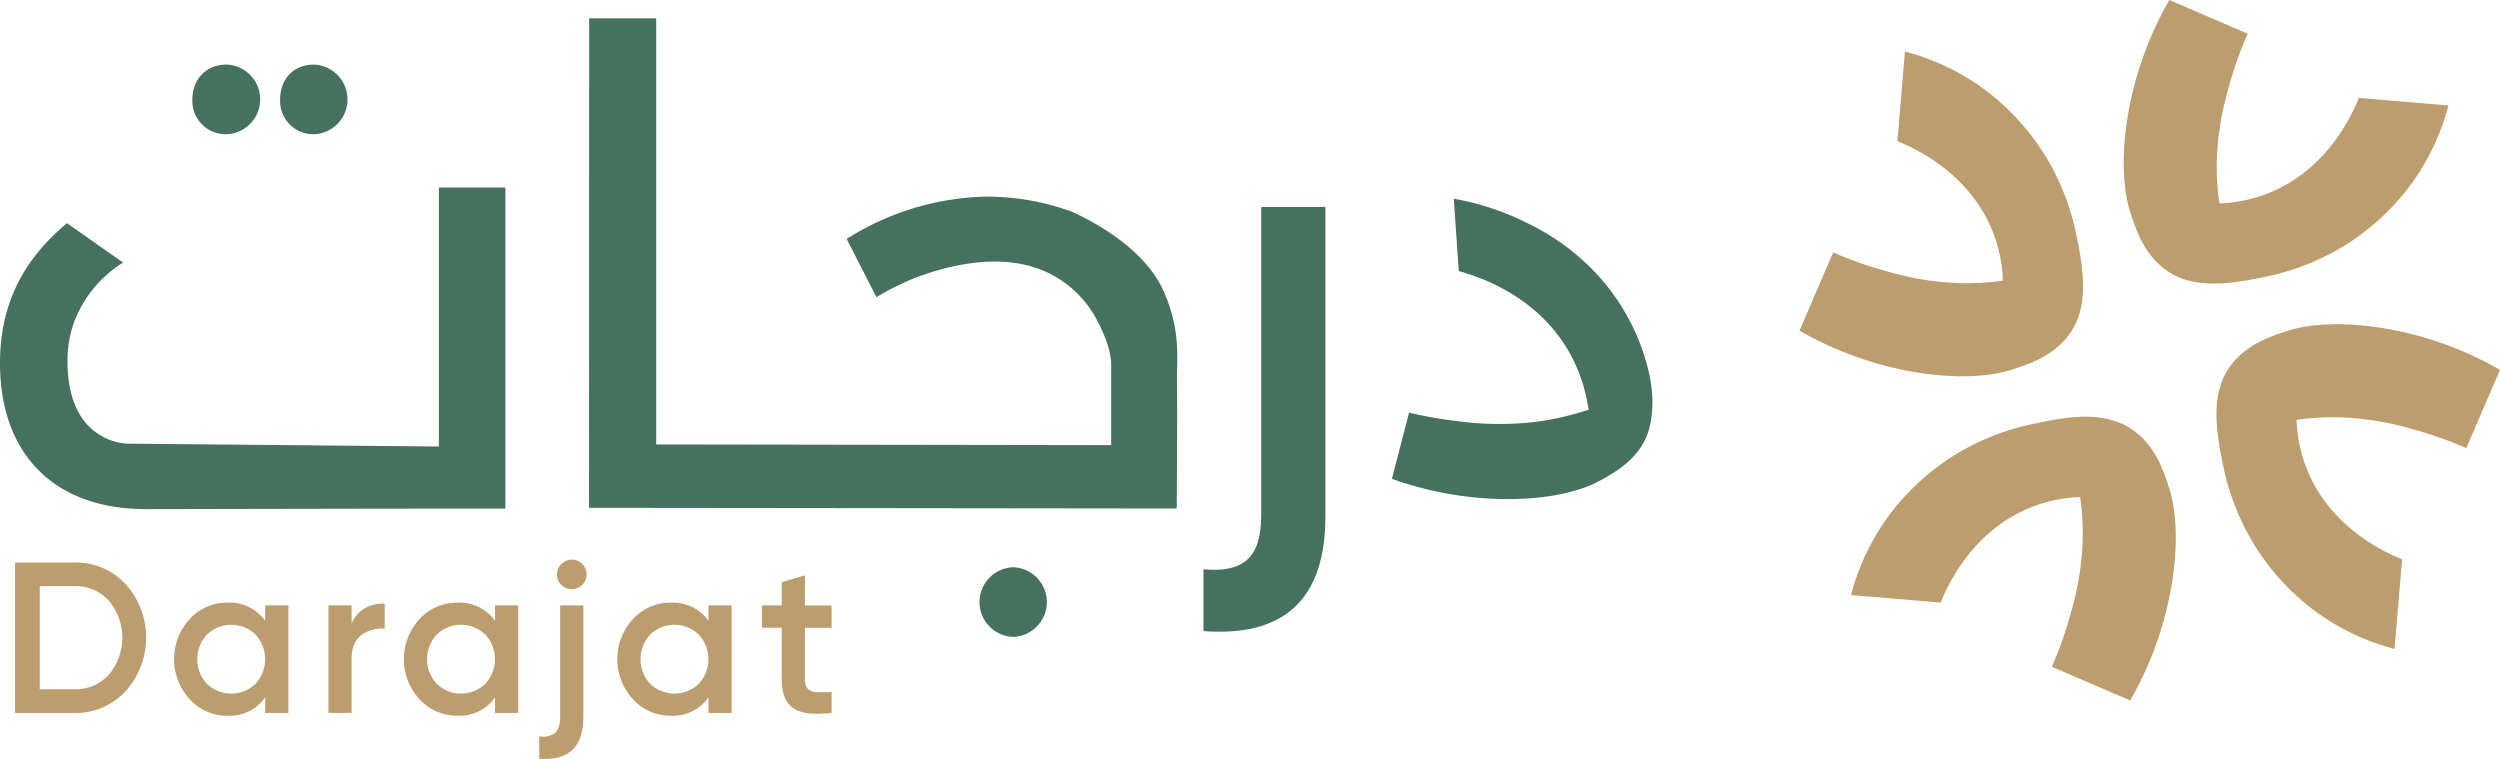
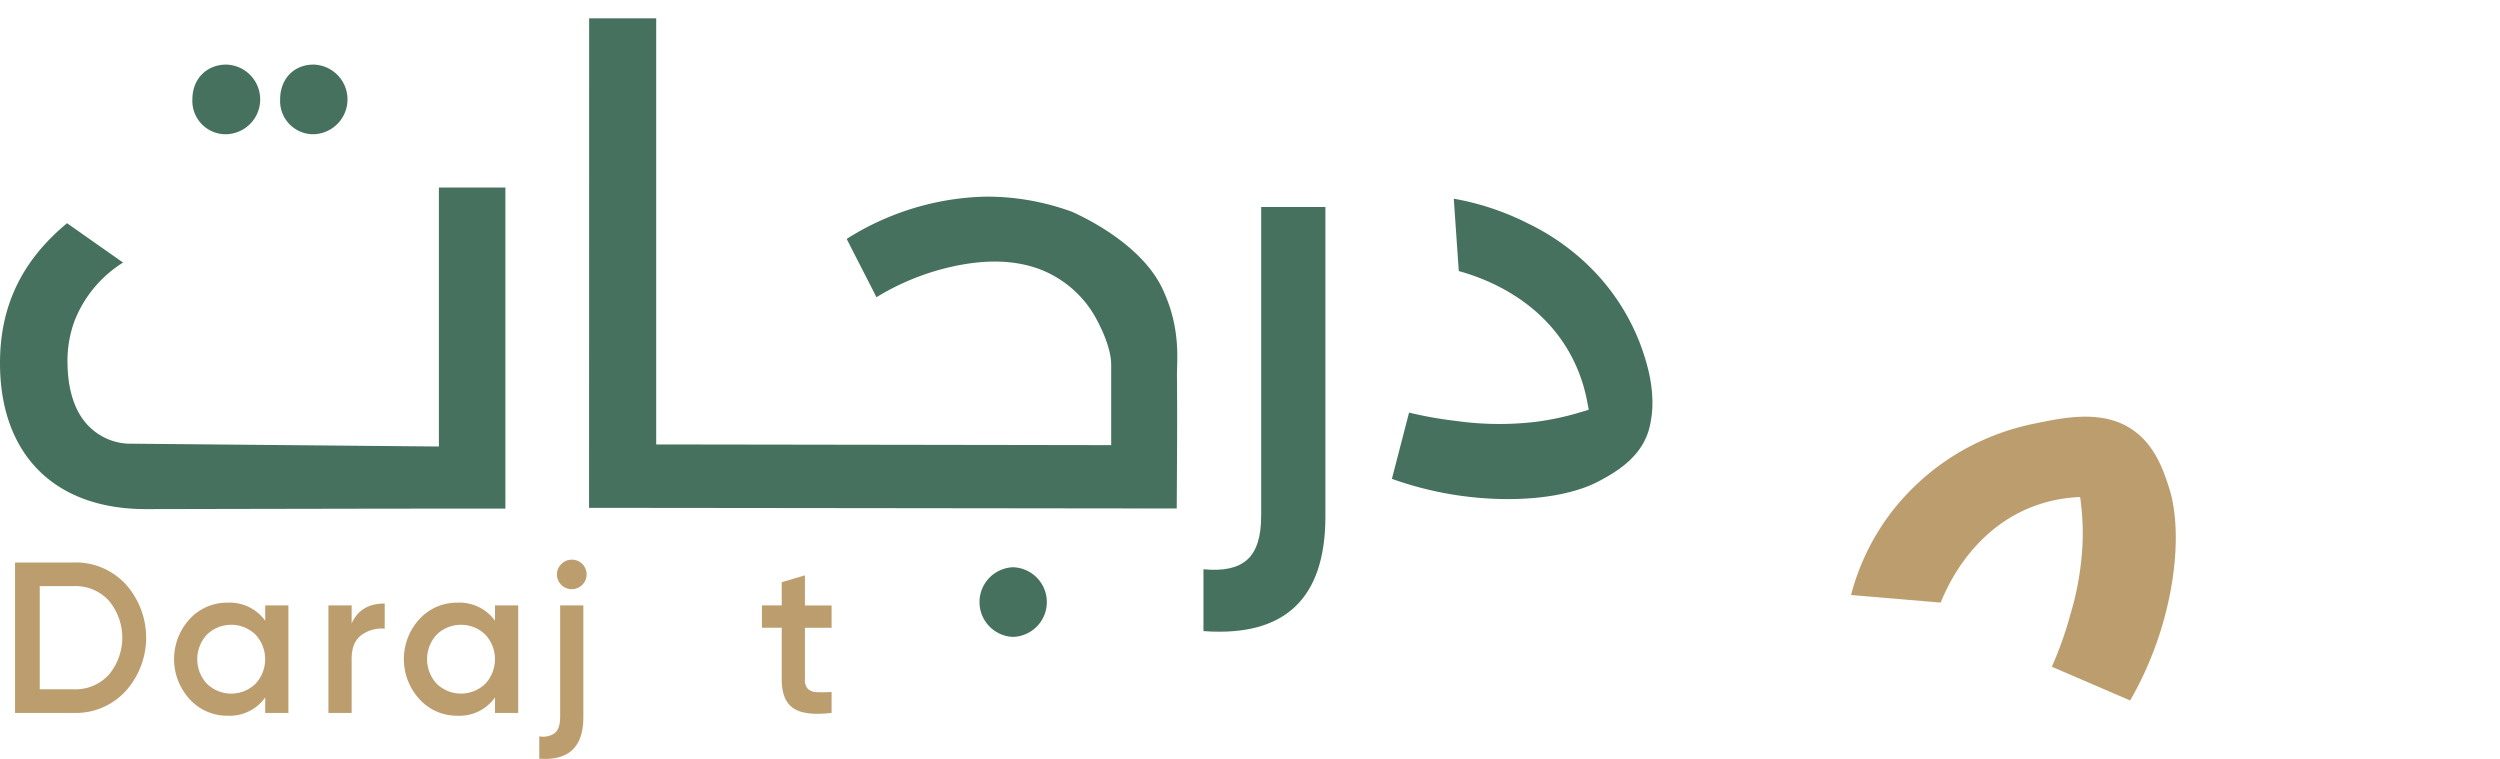
<svg xmlns="http://www.w3.org/2000/svg" width="604.53" height="183.513" viewBox="0 0 604.53 183.513">
  <g transform="translate(-100.76 -185.68)">
    <path d="M118.69,321.69a16.419,16.419,0,0,1,12.45,5.25,19.333,19.333,0,0,1,0,25.86,16.374,16.374,0,0,1-12.45,5.28H104.4V321.7h14.29Zm0,30.67a10.882,10.882,0,0,0,8.39-3.53,13.962,13.962,0,0,0,0-17.91,10.915,10.915,0,0,0-8.39-3.51h-8.32v24.95Z" fill="#bc9d6e" />
    <path d="M164.89,332.08h5.61v25.99h-5.61v-3.74a10.509,10.509,0,0,1-9.1,4.42,12.2,12.2,0,0,1-9.15-3.98,14.321,14.321,0,0,1,0-19.41,12.242,12.242,0,0,1,9.15-3.95,10.579,10.579,0,0,1,9.1,4.37v-3.69ZM150.8,351.03a8.454,8.454,0,0,0,11.74,0,8.735,8.735,0,0,0,0-11.9,8.454,8.454,0,0,0-11.74,0,8.735,8.735,0,0,0,0,11.9Z" fill="#bc9d6e" />
    <path d="M185.79,336.45q2.13-4.83,8-4.83v6.08a8.3,8.3,0,0,0-5.61,1.53c-1.59,1.16-2.39,3.08-2.39,5.74v13.1h-5.61V332.08h5.61Z" fill="#bc9d6e" />
    <path d="M220.46,332.08h5.61v25.99h-5.61v-3.74a10.509,10.509,0,0,1-9.1,4.42,12.2,12.2,0,0,1-9.15-3.98,14.321,14.321,0,0,1,0-19.41,12.242,12.242,0,0,1,9.15-3.95,10.579,10.579,0,0,1,9.1,4.37v-3.69Zm-14.09,18.95a8.454,8.454,0,0,0,11.74,0,8.735,8.735,0,0,0,0-11.9,8.454,8.454,0,0,0-11.74,0,8.735,8.735,0,0,0,0,11.9Z" fill="#bc9d6e" />
    <path d="M236.21,359.11V332.08h5.61v27.03q0,10.815-10.66,10.03v-5.41a4.861,4.861,0,0,0,3.82-.83c.81-.73,1.22-1.99,1.22-3.79Zm5.33-31.99a3.59,3.59,0,0,1-6.11-2.52,3.412,3.412,0,0,1,1.07-2.52,3.564,3.564,0,1,1,5.04,5.04Z" fill="#bc9d6e" />
-     <path d="M272.07,332.08h5.61v25.99h-5.61v-3.74a10.509,10.509,0,0,1-9.1,4.42,12.2,12.2,0,0,1-9.15-3.98,14.321,14.321,0,0,1,0-19.41,12.242,12.242,0,0,1,9.15-3.95,10.579,10.579,0,0,1,9.1,4.37v-3.69Zm-14.09,18.95a8.454,8.454,0,0,0,11.74,0,8.735,8.735,0,0,0,0-11.9,8.454,8.454,0,0,0-11.74,0,8.735,8.735,0,0,0,0,11.9Z" fill="#bc9d6e" />
    <path d="M301.85,337.49H295.4v12.47a3.092,3.092,0,0,0,.73,2.31,3.225,3.225,0,0,0,2.16.78c.95.05,2.14.04,3.56-.03v5.04q-6.45.78-9.25-1.12c-1.87-1.27-2.81-3.59-2.81-6.99V337.48h-4.78v-5.41h4.78v-5.61l5.61-1.66v7.28h6.45v5.41Z" fill="#bc9d6e" />
    <path d="M405.72,310.53c0,4.98-1.13,8.49-3.38,10.5s-5.78,2.78-10.57,2.3v14.96q29.49,2.16,29.49-27.76v-74.8H405.73v74.8Z" fill="#46715f" />
    <path d="M497.19,268.36a52.536,52.536,0,0,0-10.51-16.62,55.919,55.919,0,0,0-16.56-12.09,64.207,64.207,0,0,0-17.82-5.92l1.21,17.5c6.52,1.78,19.07,6.67,26.4,19.09a38.625,38.625,0,0,1,4.63,12.36l.4,2.08-2.03.61a66.452,66.452,0,0,1-11,2.34,74.613,74.613,0,0,1-18.95-.23,95.653,95.653,0,0,1-11.47-2.03q-1.02,3.915-2.03,7.83-1.065,4.1-2.12,8.19a83.768,83.768,0,0,0,28.2,4.9c11.67-.04,18.38-2.57,21.34-4.07,5.73-2.92,11.16-6.72,12.76-13.32.02-.1.05-.19.07-.29,1.58-6.88-.04-13.87-2.52-20.33Z" fill="#46715f" />
    <path d="M176.59,218.14a8.423,8.423,0,0,0,0-16.84c-4.7,0-8.09,3.39-8.09,8.42A8.022,8.022,0,0,0,176.59,218.14Z" fill="#46715f" />
    <path d="M345.7,322.85a8.427,8.427,0,0,0,0,16.84,8.423,8.423,0,0,0,0-16.84Z" fill="#46715f" />
    <path d="M155.48,218.14a8.423,8.423,0,0,0,0-16.84c-4.7,0-8.2,3.39-8.2,8.42A8.045,8.045,0,0,0,155.48,218.14Z" fill="#46715f" />
    <path d="M206.88,293.65h-.13q-37.575-.345-75.16-.69a14.256,14.256,0,0,1-8.59-3.5c-5.76-4.94-5.88-13.63-5.92-16.15a27.739,27.739,0,0,1,1.69-9.98,29.124,29.124,0,0,1,11.75-14.16q-6.78-4.755-13.55-9.52c-10.06,8.37-16.21,18.95-16.21,33.85,0,21.7,12.81,35.29,35.29,35.29h.67q20.13-.045,40.26-.08,23-.045,45.99-.05V231.02H206.89v62.62Z" fill="#46715f" />
    <path d="M383.84,260.58a42.354,42.354,0,0,0-2.06-5.25c-5.16-10.64-18.67-17.03-21.79-18.44a59.821,59.821,0,0,0-21-3.66,65.284,65.284,0,0,0-23.15,4.87,64.368,64.368,0,0,0-10.34,5.35c2.39,4.72,4.83,9.43,7.2,14.1a60.073,60.073,0,0,1,15.59-6.73c9.64-2.6,20.45-3.18,29.09,2.65a26,26,0,0,1,8.43,9.22c1.7,3.13,3.65,7.58,3.65,11.24v19.39q-55.005-.09-110.02-.17V190.12H243.22v2.16q0,58.095-.02,116.2,71.055.075,142.11.16c.05-10.76.16-21.47.05-32.18-.03-2.77.69-8.7-1.54-15.9Z" fill="#46715f" />
    <path d="M548.37,329.55a56.419,56.419,0,0,1,9.58-19.78,58.047,58.047,0,0,1,15.92-14.33,59.229,59.229,0,0,1,18.86-7.33c6.44-1.34,13.46-2.74,19.87-.47a16.5,16.5,0,0,1,3.14,1.51c6,3.72,8.09,10.1,9.49,14.36.57,1.73,2.85,9.09.86,22.35a84.327,84.327,0,0,1-10.23,29.2l-18.94-8.15a89.221,89.221,0,0,0,4.48-12.63,70.875,70.875,0,0,0,2.97-17.79,62.652,62.652,0,0,0-.61-10.62,35.6,35.6,0,0,0-11.9,2.49c-14.43,5.76-20.37,19.41-21.82,23.03l-21.68-1.83Z" fill="#bc9d6e" />
-     <path d="M561.41,198.15a56.418,56.418,0,0,1,19.78,9.58,58.048,58.048,0,0,1,14.33,15.92,59.231,59.231,0,0,1,7.33,18.86c1.29,6.19,2.64,13.74.47,19.87a16.5,16.5,0,0,1-1.51,3.14c-3.72,6-10.1,8.09-14.36,9.49-1.73.57-9.09,2.85-22.35.86a84.328,84.328,0,0,1-29.2-10.23q4.08-9.48,8.15-18.94a89.228,89.228,0,0,0,12.63,4.48,70.878,70.878,0,0,0,17.79,2.97,62.652,62.652,0,0,0,10.62-.61,35.6,35.6,0,0,0-2.49-11.9c-5.76-14.43-19.41-20.37-23.03-21.82q.915-10.845,1.83-21.68Z" fill="#bc9d6e" />
-     <path d="M692.82,211.19a56.418,56.418,0,0,1-9.58,19.78,58.048,58.048,0,0,1-15.92,14.33,59.23,59.23,0,0,1-18.86,7.33c-6.19,1.29-13.74,2.64-19.87.47a16.5,16.5,0,0,1-3.14-1.51c-6-3.72-8.09-10.1-9.49-14.36-.57-1.73-2.85-9.09-.86-22.35a84.327,84.327,0,0,1,10.23-29.2l18.94,8.15a89.221,89.221,0,0,0-4.48,12.63,70.875,70.875,0,0,0-2.97,17.79,62.652,62.652,0,0,0,.61,10.62,35.6,35.6,0,0,0,11.9-2.49c14.43-5.76,20.37-19.41,21.82-23.03l21.68,1.83Z" fill="#bc9d6e" />
-     <path d="M679.78,342.6A56.419,56.419,0,0,1,660,333.02a58.047,58.047,0,0,1-14.33-15.92,59.231,59.231,0,0,1-7.33-18.86c-1.29-6.19-2.64-13.74-.47-19.87a16.5,16.5,0,0,1,1.51-3.14c3.72-6,10.1-8.09,14.36-9.49,1.73-.57,9.09-2.85,22.35-.86a84.328,84.328,0,0,1,29.2,10.23q-4.08,9.48-8.15,18.94a89.229,89.229,0,0,0-12.63-4.48,70.876,70.876,0,0,0-17.79-2.97,62.652,62.652,0,0,0-10.62.61,35.6,35.6,0,0,0,2.49,11.9c5.76,14.43,19.41,20.37,23.03,21.82q-.915,10.845-1.83,21.68Z" fill="#bc9d6e" />
  </g>
</svg>